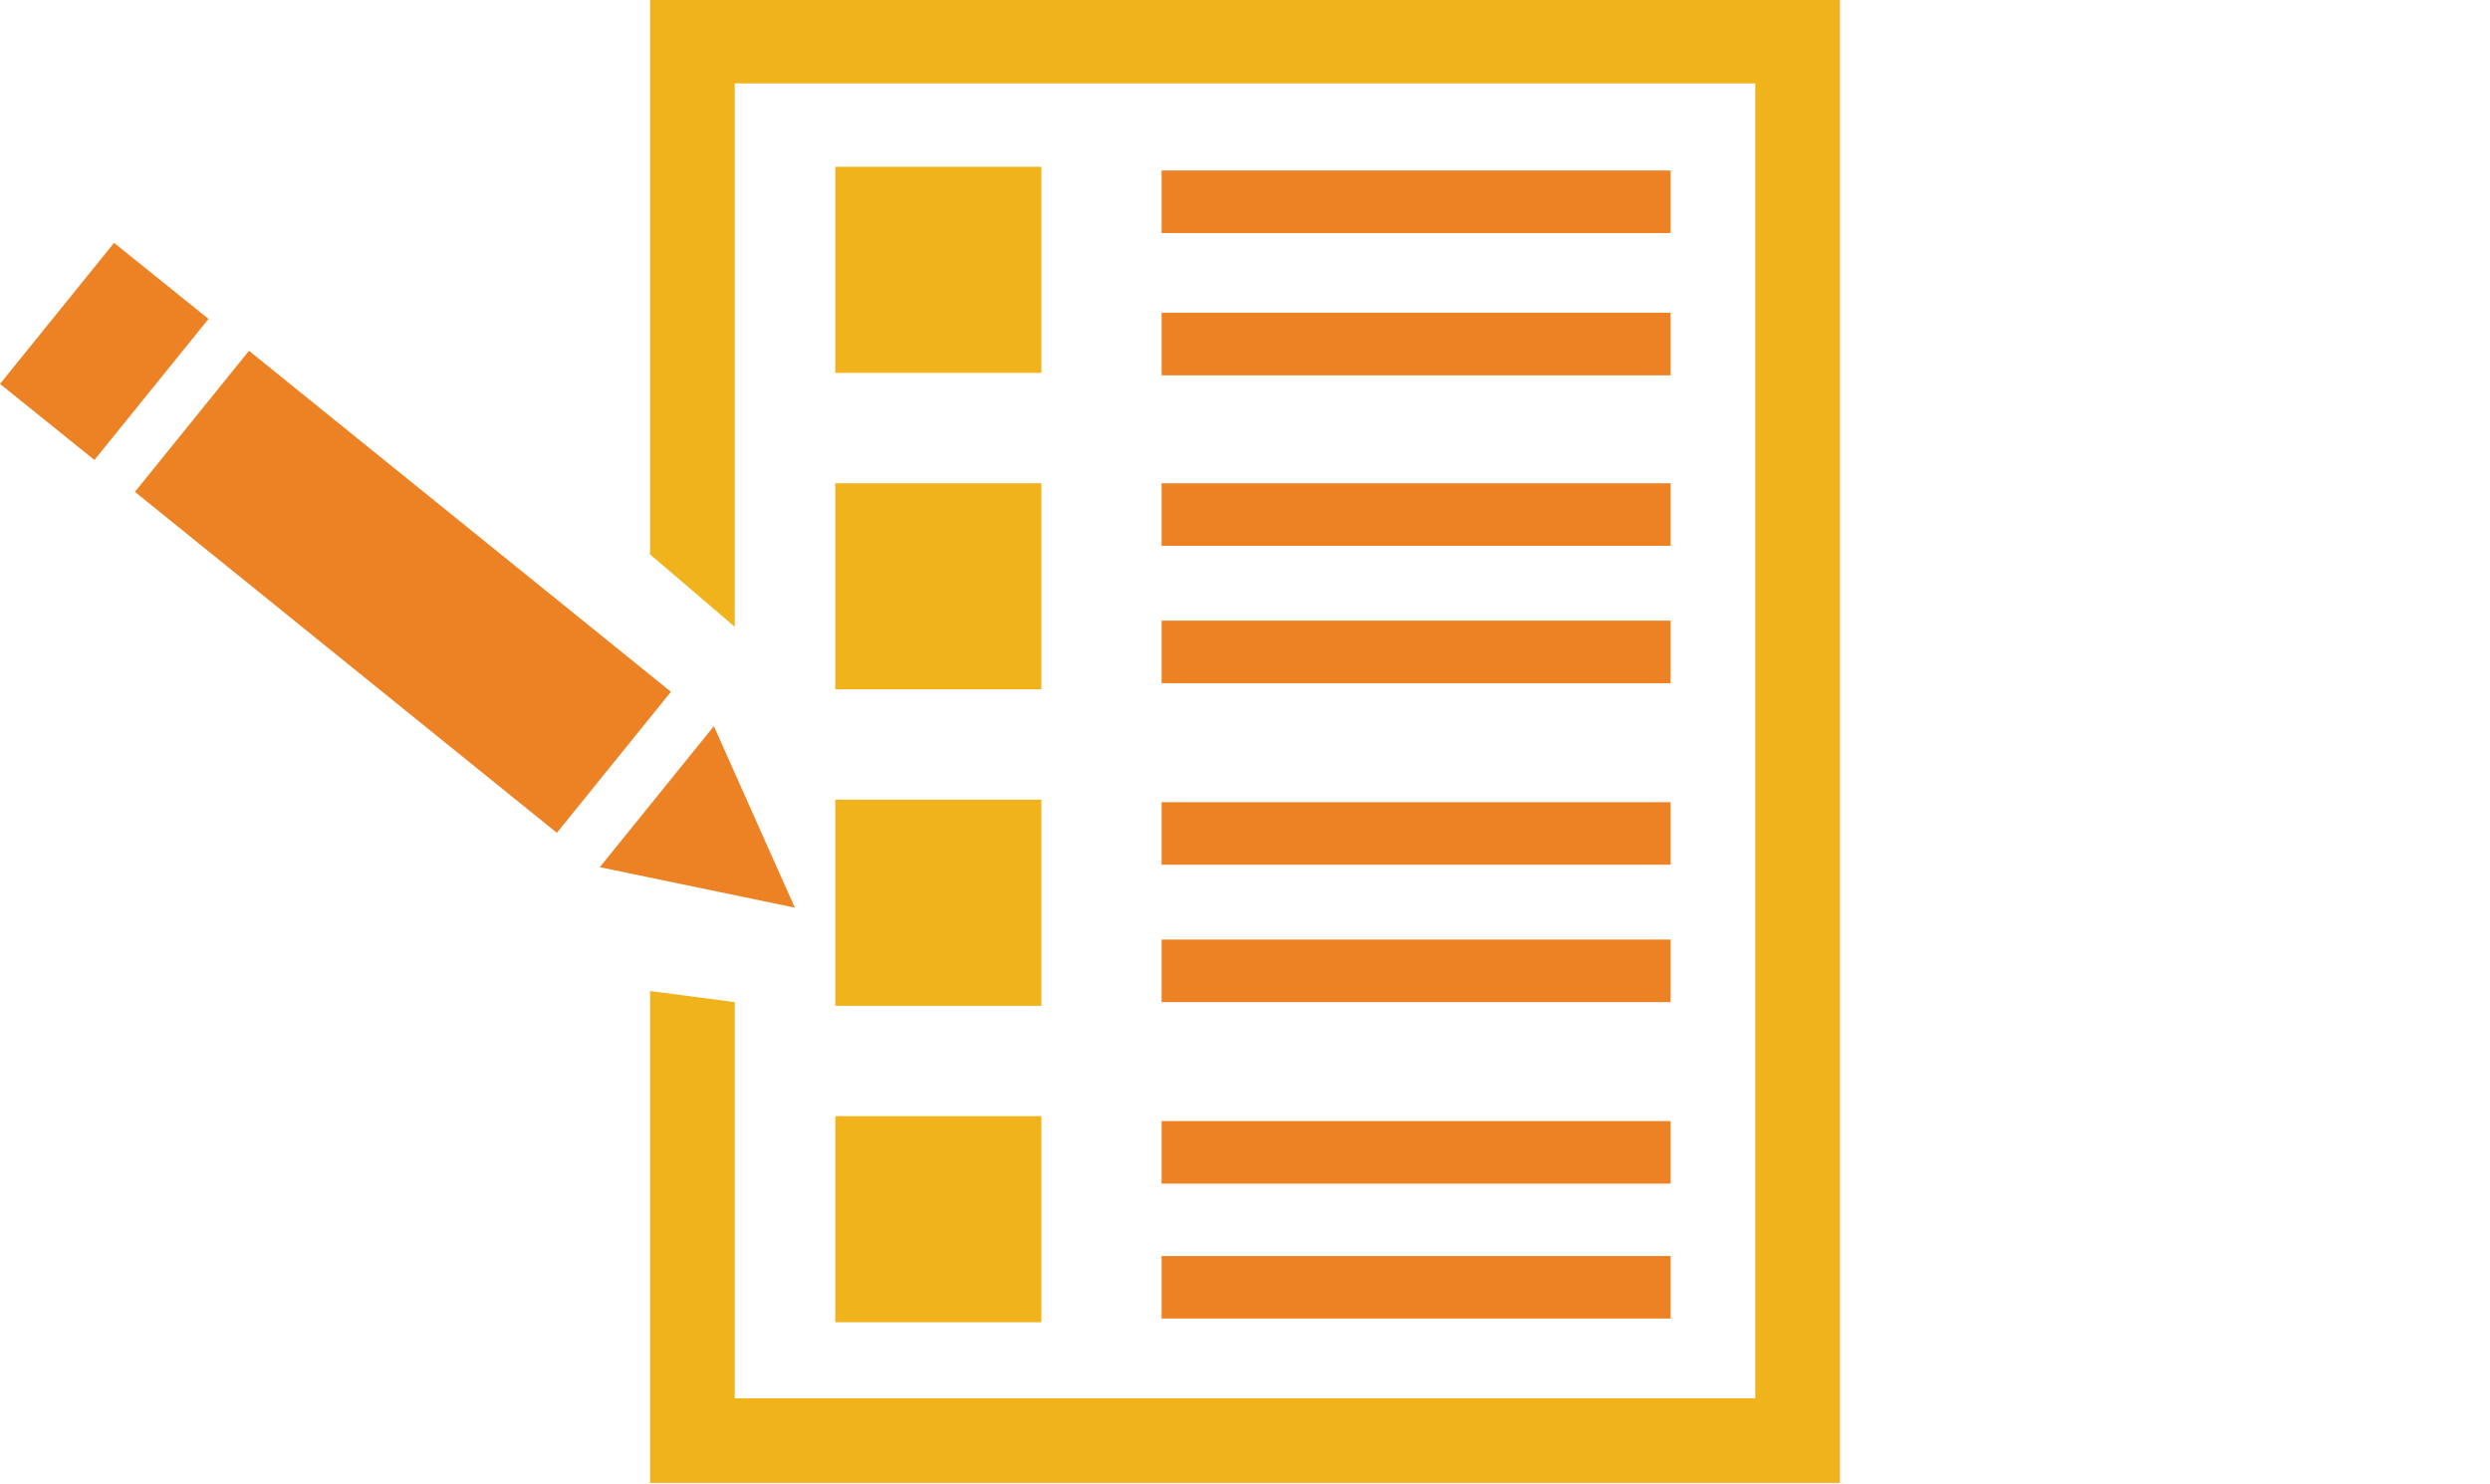
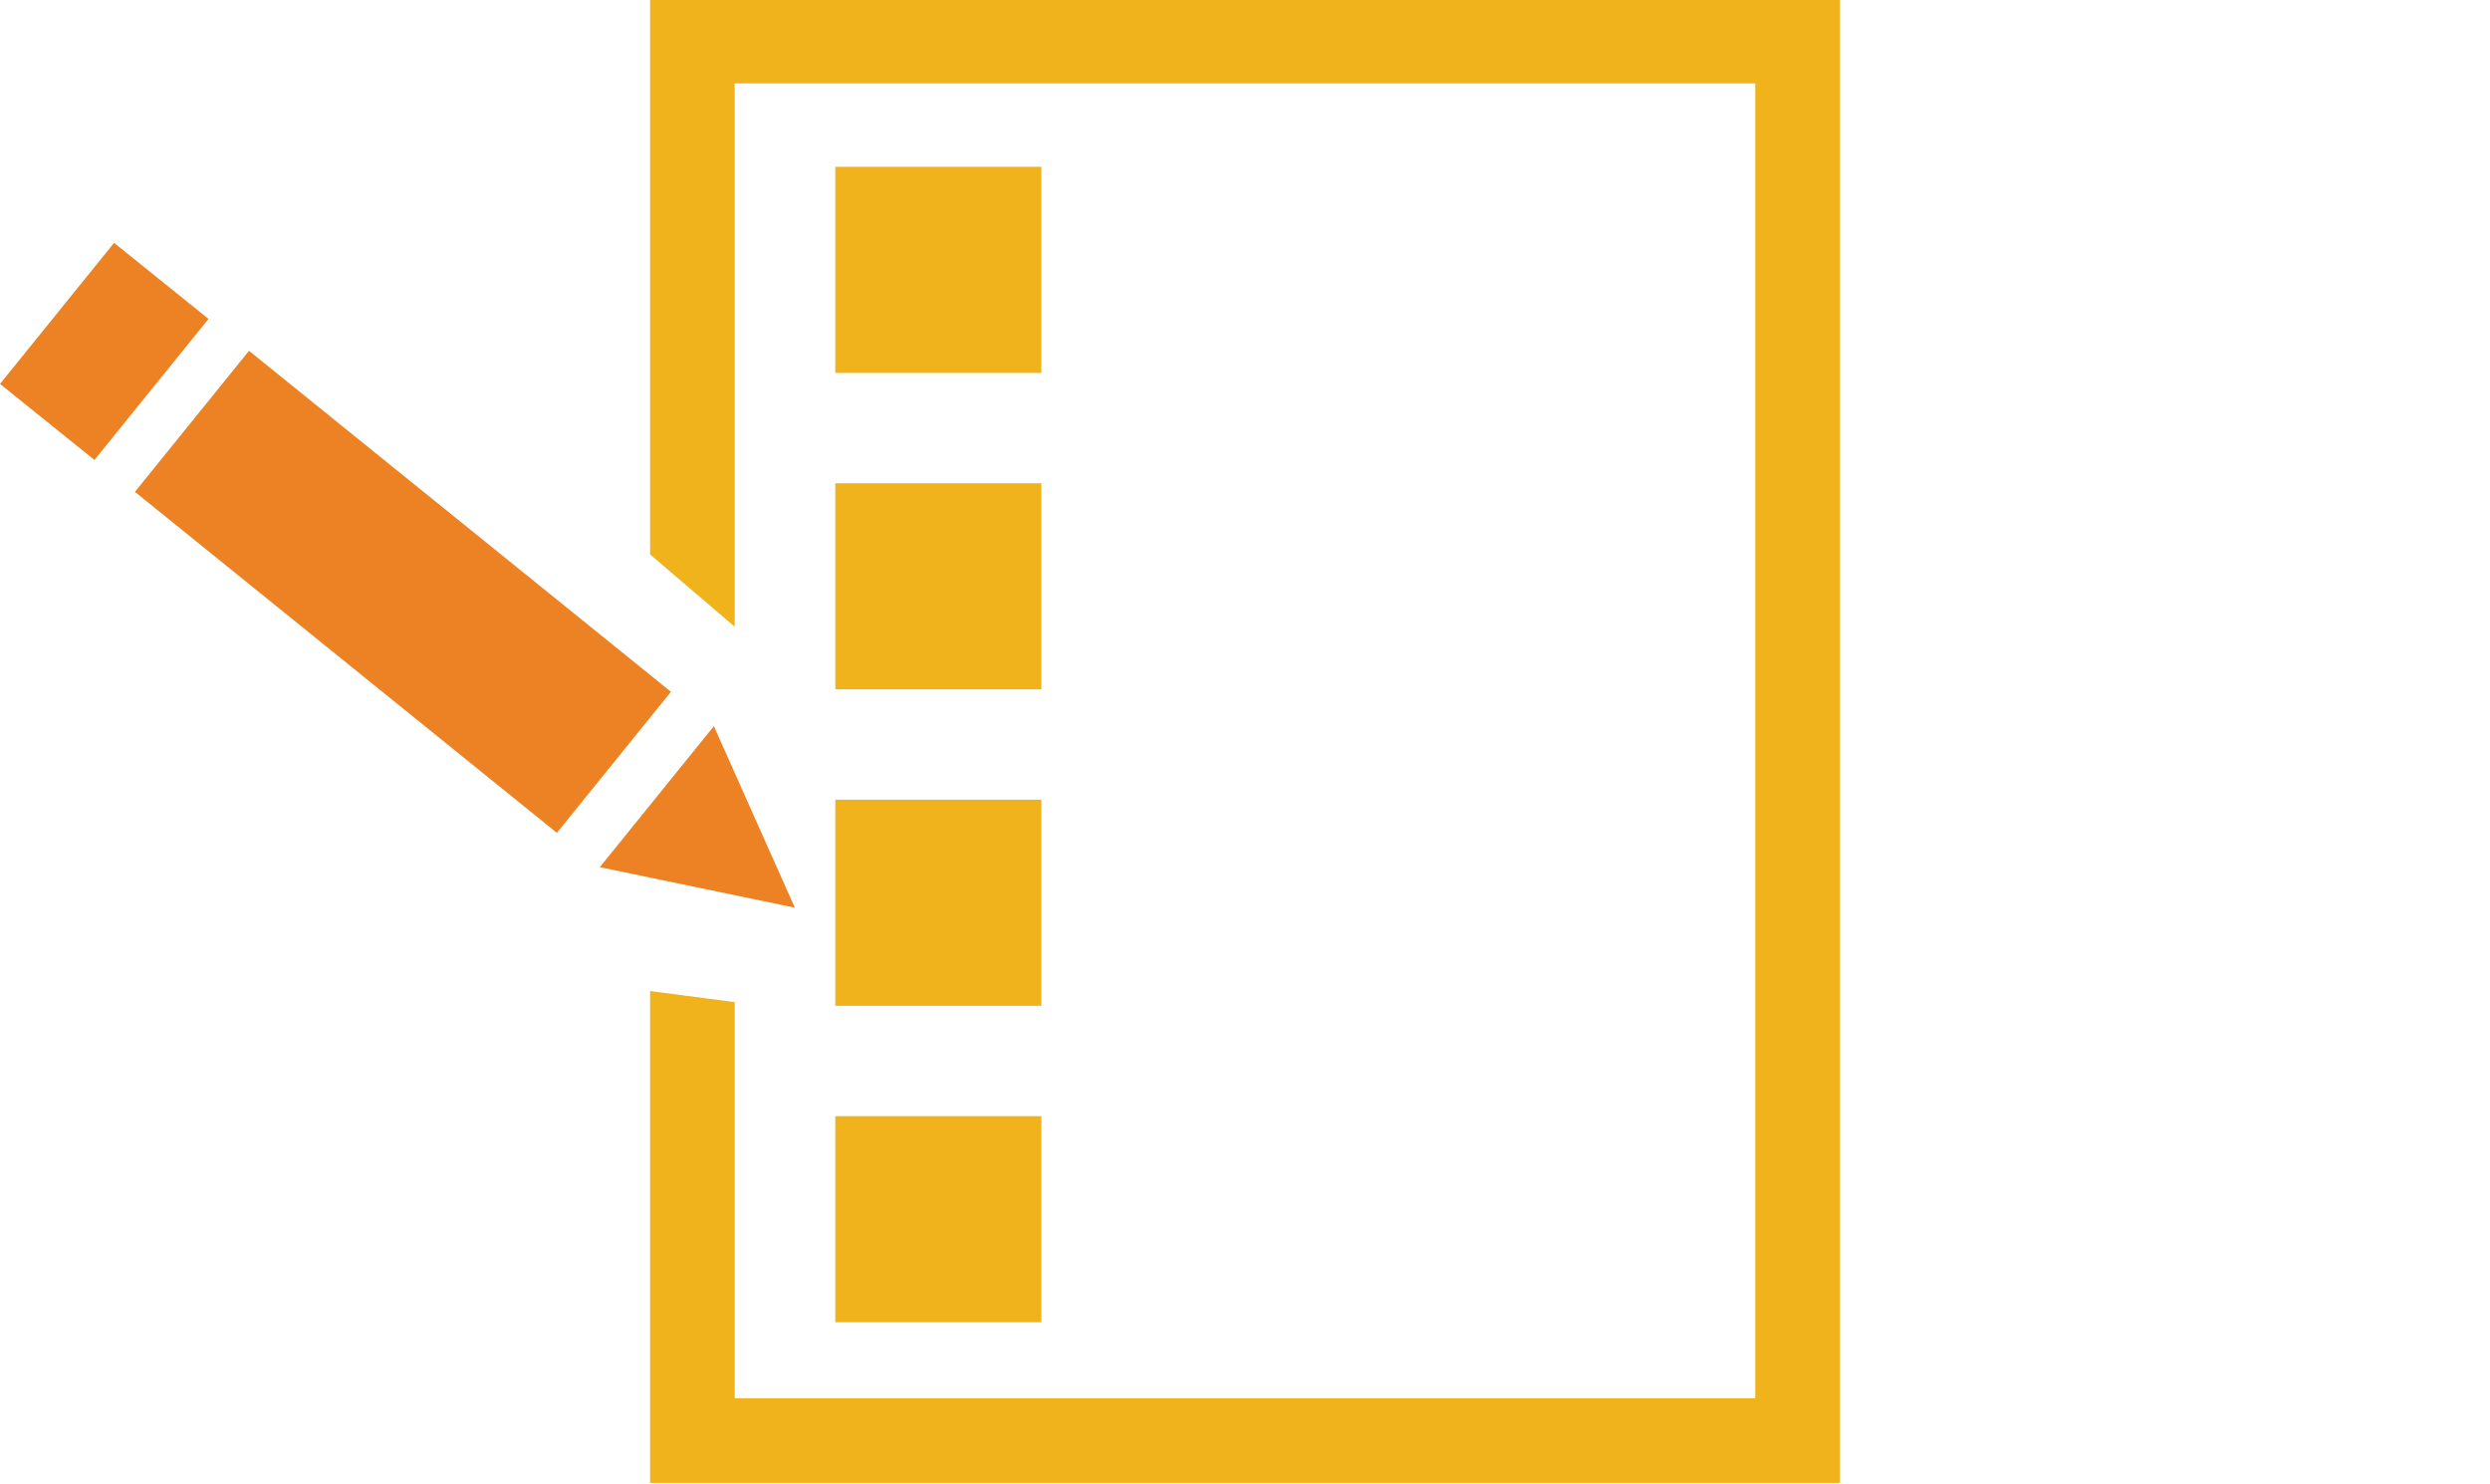
<svg xmlns="http://www.w3.org/2000/svg" version="1.1" id="Layer_1" x="0px" y="0px" width="203px" height="121px" viewBox="0 0 203 121" enable-background="new 0 0 203 121" xml:space="preserve">
-   <path fill="#EC8223" d="M136.2,19H94.7v-5.1h41.5V19z M136.2,25.5H94.7v5.1h41.5V25.5z M136.2,39.4H94.7v5.1h41.5V39.4z M136.2,50.6  H94.7v5.1h41.5V50.6z M136.2,65.4H94.7v5.1h41.5V65.4z M136.2,76.6H94.7v5.1h41.5V76.6z M136.2,91.4H94.7v5.1h41.5V91.4z   M136.2,102.4H94.7v5.1h41.5V102.4z" />
  <path fill="#EC8223" d="M54.7,56.4l-9.3,11.5L11,40.1l9.3-11.5L54.7,56.4z M9.3,19.8L0,31.3l7.7,6.2L17,26L9.3,19.8z M58.2,59.2  l-9.3,11.5L64.8,74l0,0L58.2,59.2z" />
  <path fill="#F0B31C" d="M84.9,30.4H68.1V13.6h16.8C84.9,13.6,84.9,30.4,84.9,30.4z M84.9,39.4H68.1v16.8h16.8  C84.9,56.2,84.9,39.4,84.9,39.4z M84.9,65.2H68.1V82h16.8C84.9,82,84.9,65.2,84.9,65.2z M84.9,91H68.1v16.8h16.8  C84.9,107.8,84.9,91,84.9,91z" />
  <polygon fill="#F0B31C" points="53,-0.1 53,45.2 59.9,51.1 59.9,6.8 143.1,6.8 143.1,114 59.9,114 59.9,81.7 53,80.8 53,120.9   150,120.9 150,-0.1 " />
</svg>